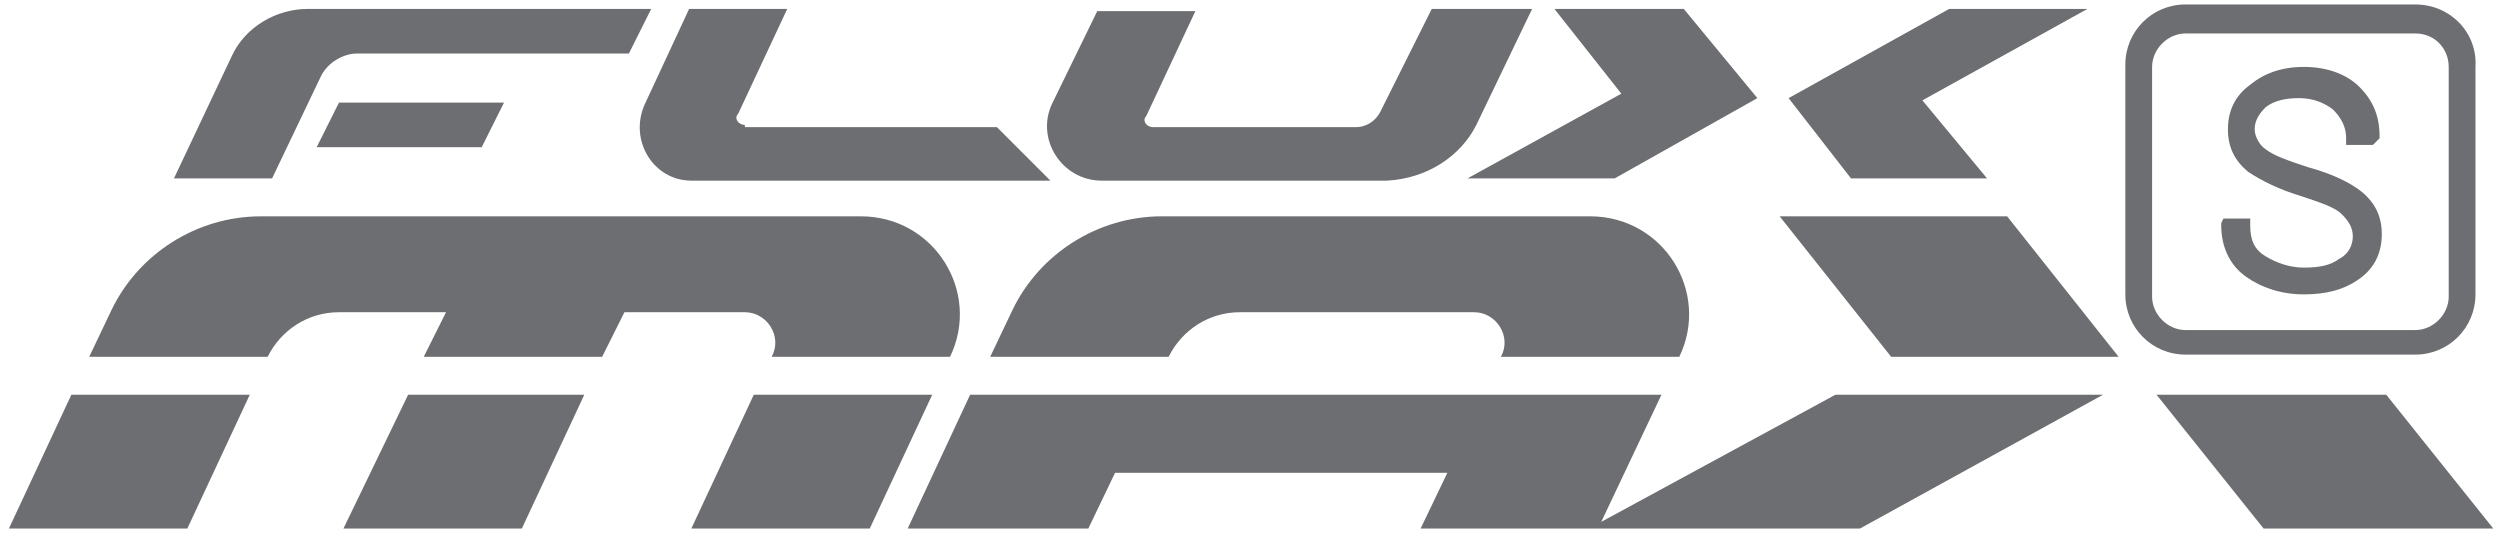
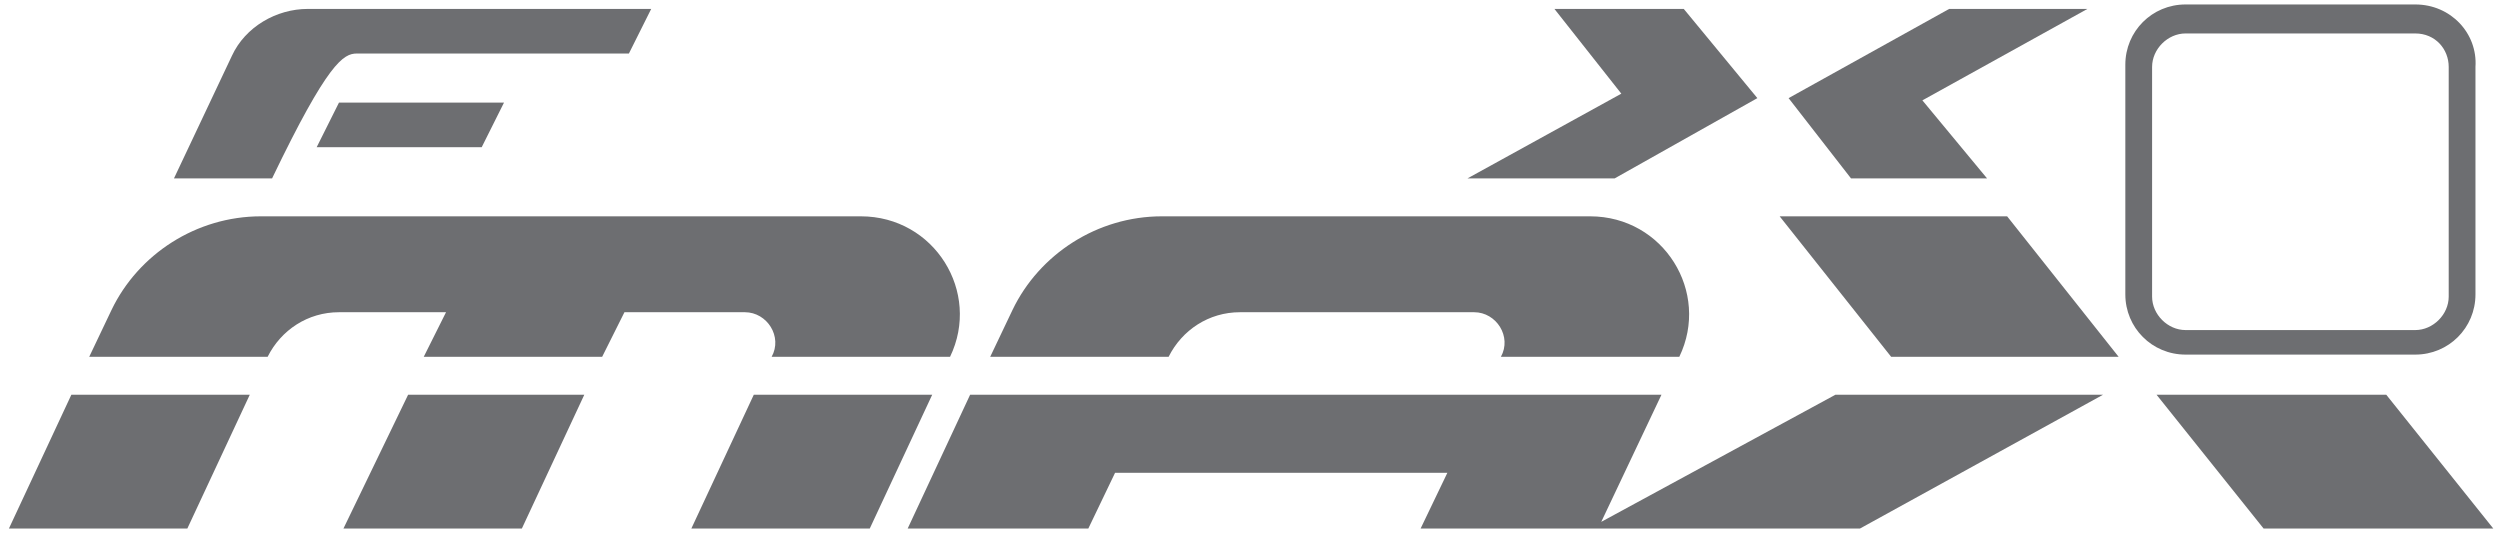
<svg xmlns="http://www.w3.org/2000/svg" version="1.1" id="Layer_1" x="0px" y="0px" viewBox="0 0 112.1 24.2" style="enable-background:new 0 0 112.1 24.2;" xml:space="preserve">
  <style type="text/css">
	.st0{fill:#6D6E71;}
</style>
  <g>
-     <path class="st0" d="M105.9,8.6c-0.5-0.4-1.3-0.8-2.4-1.1l0,0c-0.9-0.3-1.5-0.5-1.9-0.8c-0.3-0.2-0.5-0.6-0.5-0.9   c0-0.4,0.2-0.7,0.5-1c0.4-0.3,0.9-0.4,1.5-0.4s1.1,0.2,1.5,0.5c0.4,0.4,0.6,0.8,0.6,1.3v0.3h1.2l0.3-0.3V6.1c0-0.9-0.3-1.6-0.9-2.2   c-0.6-0.6-1.5-0.9-2.5-0.9s-1.8,0.3-2.4,0.8c-0.7,0.5-1,1.2-1,2c0,0.8,0.3,1.4,0.9,1.9c0.6,0.4,1.4,0.8,2.4,1.1   c0.9,0.3,1.5,0.5,1.8,0.8s0.5,0.6,0.5,1s-0.2,0.8-0.6,1c-0.4,0.3-0.9,0.4-1.6,0.4c-0.6,0-1.2-0.2-1.7-0.5s-0.7-0.7-0.7-1.4V9.8   h-1.2L99.6,10v0.1c0,1,0.4,1.8,1.1,2.3c0.7,0.5,1.6,0.8,2.6,0.8s1.8-0.2,2.5-0.7s1-1.2,1-2S106.5,9.1,105.9,8.6z" />
    <path class="st0" d="M108.3,0.2H98c-1.5,0-2.7,1.2-2.7,2.7v10.3c0,1.5,1.2,2.7,2.7,2.7h10.3c1.5,0,2.7-1.2,2.7-2.7V3   C111.1,1.5,109.9,0.2,108.3,0.2z M109.8,3v10.3c0,0.8-0.7,1.5-1.5,1.5H98c-0.8,0-1.5-0.7-1.5-1.5V3c0-0.8,0.7-1.5,1.5-1.5h10.3   C109.2,1.5,109.8,2.2,109.8,3z" />
  </g>
  <path class="st0" d="M48.8,23.7l1.2-2.5h14.9l-1.2,2.5h7.7l0,0h12l10.9-6h-12l-10.5,5.7l2.7-5.7h-31l-2.8,6H48.8z M8.4,23.7l2.8-6  h-8l-2.8,6H8.4z M111.8,23.7l-4.8-6H96.7l4.8,6H111.8z M39,23.7l2.8-6h-8l-2.8,6H39z M18.3,17.7l-2.9,6h8l2.8-6H18.3z M5,13.9L4,16  h8c0.6-1.2,1.8-2,3.2-2H20l-1,2h8l1-2h5.4c1,0,1.7,1.1,1.2,2l0,0h8l0,0c1.4-2.9-0.7-6.3-4-6.3H11.7C8.8,9.7,6.2,11.4,5,13.9z M95,16  l-5-6.3H79.8l5,6.3H95z M45.4,13.9l-1,2.1h8c0.6-1.2,1.8-2,3.2-2h10.5c1,0,1.7,1.1,1.2,2l0,0h6.8h1.2c1.4-2.9-0.7-6.3-4-6.3H52.1  C49.2,9.7,46.6,11.4,45.4,13.9z" />
  <polygon class="st0" points="22.6,4.6 15.2,4.6 14.2,6.6 21.6,6.6 " />
-   <path class="st0" d="M33.4,5.6c-0.3,0-0.5-0.3-0.3-0.5l2.2-4.7h-4.4l-2,4.3c-0.7,1.6,0.4,3.4,2.1,3.4h16.1l-2.4-2.4H33.4V5.6z" />
-   <path class="st0" d="M16,2.4h12.2l1-2H13.8c-1.4,0-2.8,0.8-3.4,2.1L7.8,8h4.4l2.2-4.6C14.7,2.8,15.4,2.4,16,2.4z" />
-   <path class="st0" d="M66.2,5.6l2.5-5.2h-4.5L61.9,5c-0.2,0.4-0.6,0.7-1.1,0.7h-9.1c-0.3,0-0.5-0.3-0.3-0.5l2.2-4.7h-4.4l-2,4.1  c-0.8,1.6,0.4,3.5,2.2,3.5h12.8C64,8,65.5,7,66.2,5.6z" />
+   <path class="st0" d="M16,2.4h12.2l1-2H13.8c-1.4,0-2.8,0.8-3.4,2.1L7.8,8h4.4C14.7,2.8,15.4,2.4,16,2.4z" />
  <polygon class="st0" points="83,8 89.1,8 86.2,4.5 93.6,0.4 87.4,0.4 80.2,4.4 " />
  <polygon class="st0" points="72.7,4.2 65.8,8 72.4,8 78.8,4.4 75.5,0.4 69.7,0.4 " />
</svg>